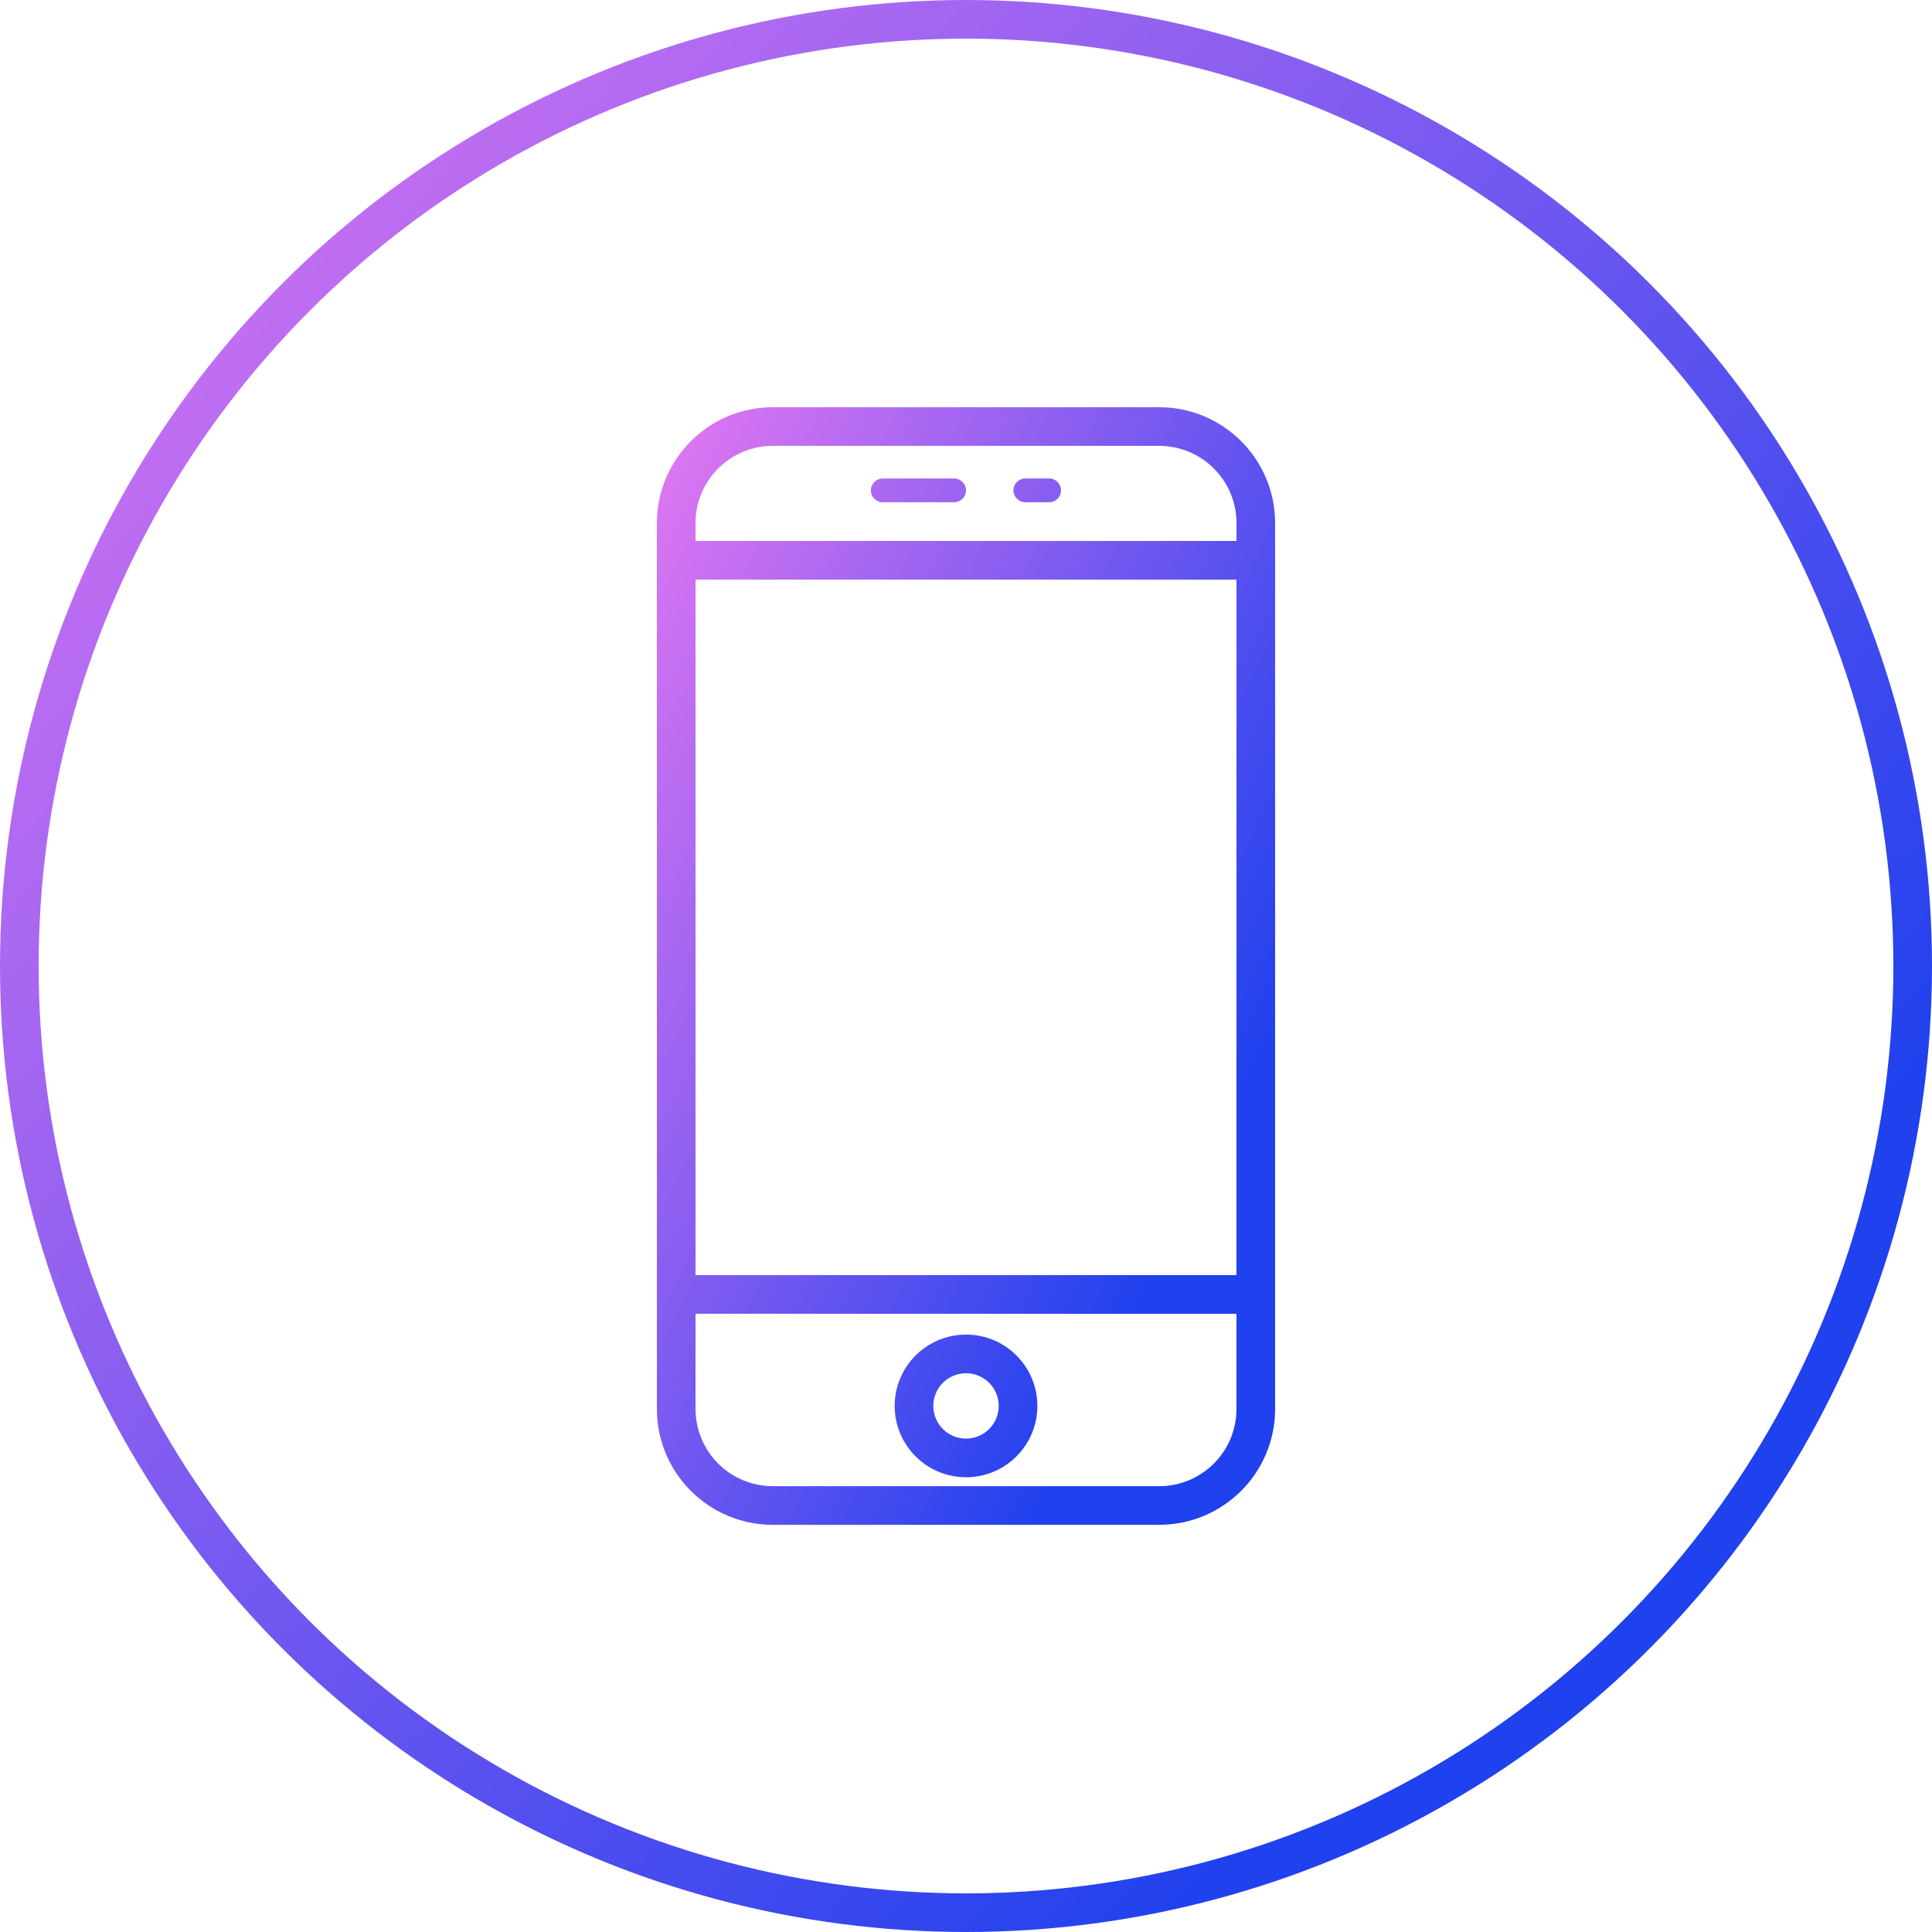
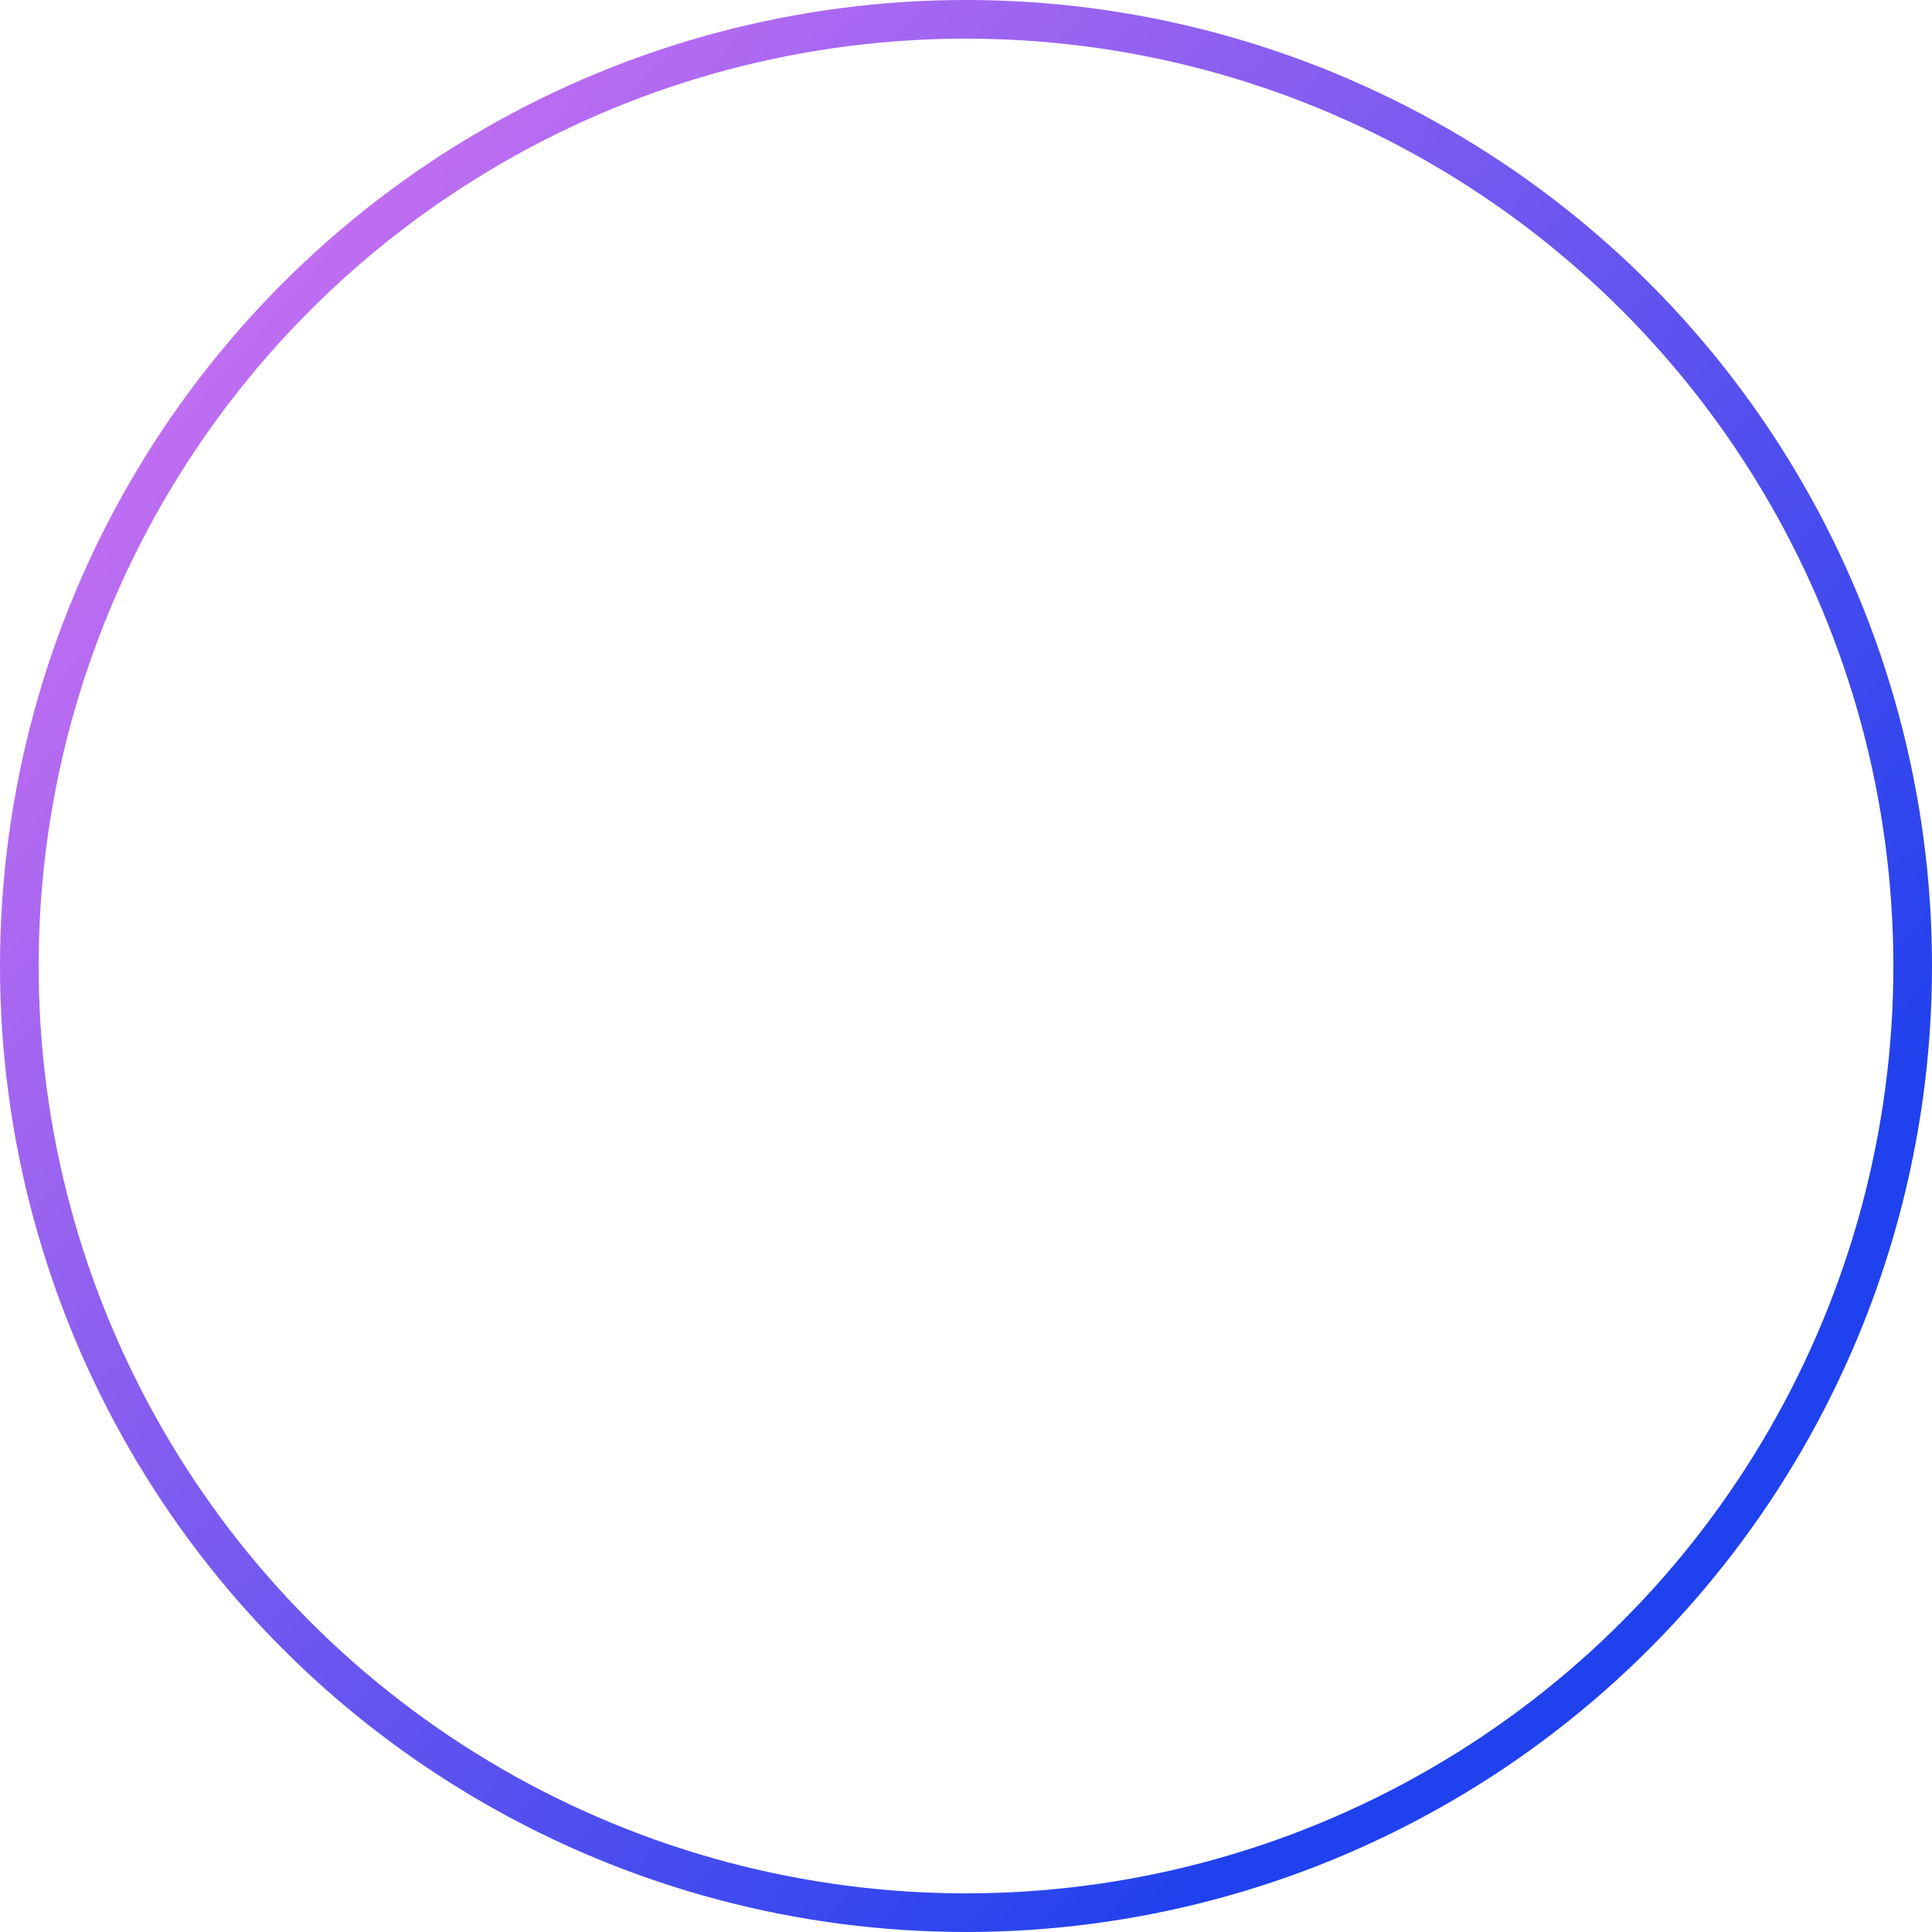
<svg xmlns="http://www.w3.org/2000/svg" width="50" height="50" viewBox="0 0 50 50" fill="none">
  <circle cx="25" cy="25" r="24.5" stroke="url(#paint0_linear)" />
-   <path fill-rule="evenodd" clip-rule="evenodd" d="M20 11.539H30C31.105 11.539 32 12.434 32 13.539V14H18V13.539C18 12.434 18.895 11.539 20 11.539ZM18 15V33H32V15H18ZM18 36.462V34H32V36.462C32 37.567 31.105 38.462 30 38.462H20C18.895 38.462 18 37.567 18 36.462ZM17 13.539C17 11.882 18.343 10.539 20 10.539H30C31.657 10.539 33 11.882 33 13.539V36.462C33 38.119 31.657 39.462 30 39.462H20C18.343 39.462 17 38.119 17 36.462V13.539ZM22.846 12.383C22.676 12.383 22.538 12.521 22.538 12.691C22.538 12.86 22.676 12.998 22.846 12.998H24.692C24.862 12.998 25 12.86 25 12.691C25 12.521 24.862 12.383 24.692 12.383H22.846ZM26.228 12.691C26.228 12.521 26.366 12.383 26.536 12.383H27.151C27.321 12.383 27.459 12.521 27.459 12.691C27.459 12.86 27.321 12.998 27.151 12.998H26.536C26.366 12.998 26.228 12.86 26.228 12.691ZM25.847 36.385C25.847 36.852 25.468 37.231 25.001 37.231C24.533 37.231 24.154 36.852 24.154 36.385C24.154 35.918 24.533 35.539 25.001 35.539C25.468 35.539 25.847 35.918 25.847 36.385ZM26.847 36.385C26.847 37.405 26.02 38.231 25.001 38.231C23.981 38.231 23.154 37.405 23.154 36.385C23.154 35.366 23.981 34.539 25.001 34.539C26.02 34.539 26.847 35.366 26.847 36.385Z" fill="url(#paint1_linear)" />
  <defs>
    <linearGradient id="paint0_linear" x1="0" y1="0" x2="41.944" y2="36.77" gradientUnits="userSpaceOnUse">
      <stop offset="0.001" stop-color="#E478F2" />
      <stop offset="1" stop-color="#2041EE" />
    </linearGradient>
    <linearGradient id="paint1_linear" x1="17" y1="10.539" x2="36.217" y2="19.859" gradientUnits="userSpaceOnUse">
      <stop offset="0.001" stop-color="#E478F2" />
      <stop offset="1" stop-color="#2041EE" />
    </linearGradient>
  </defs>
</svg>